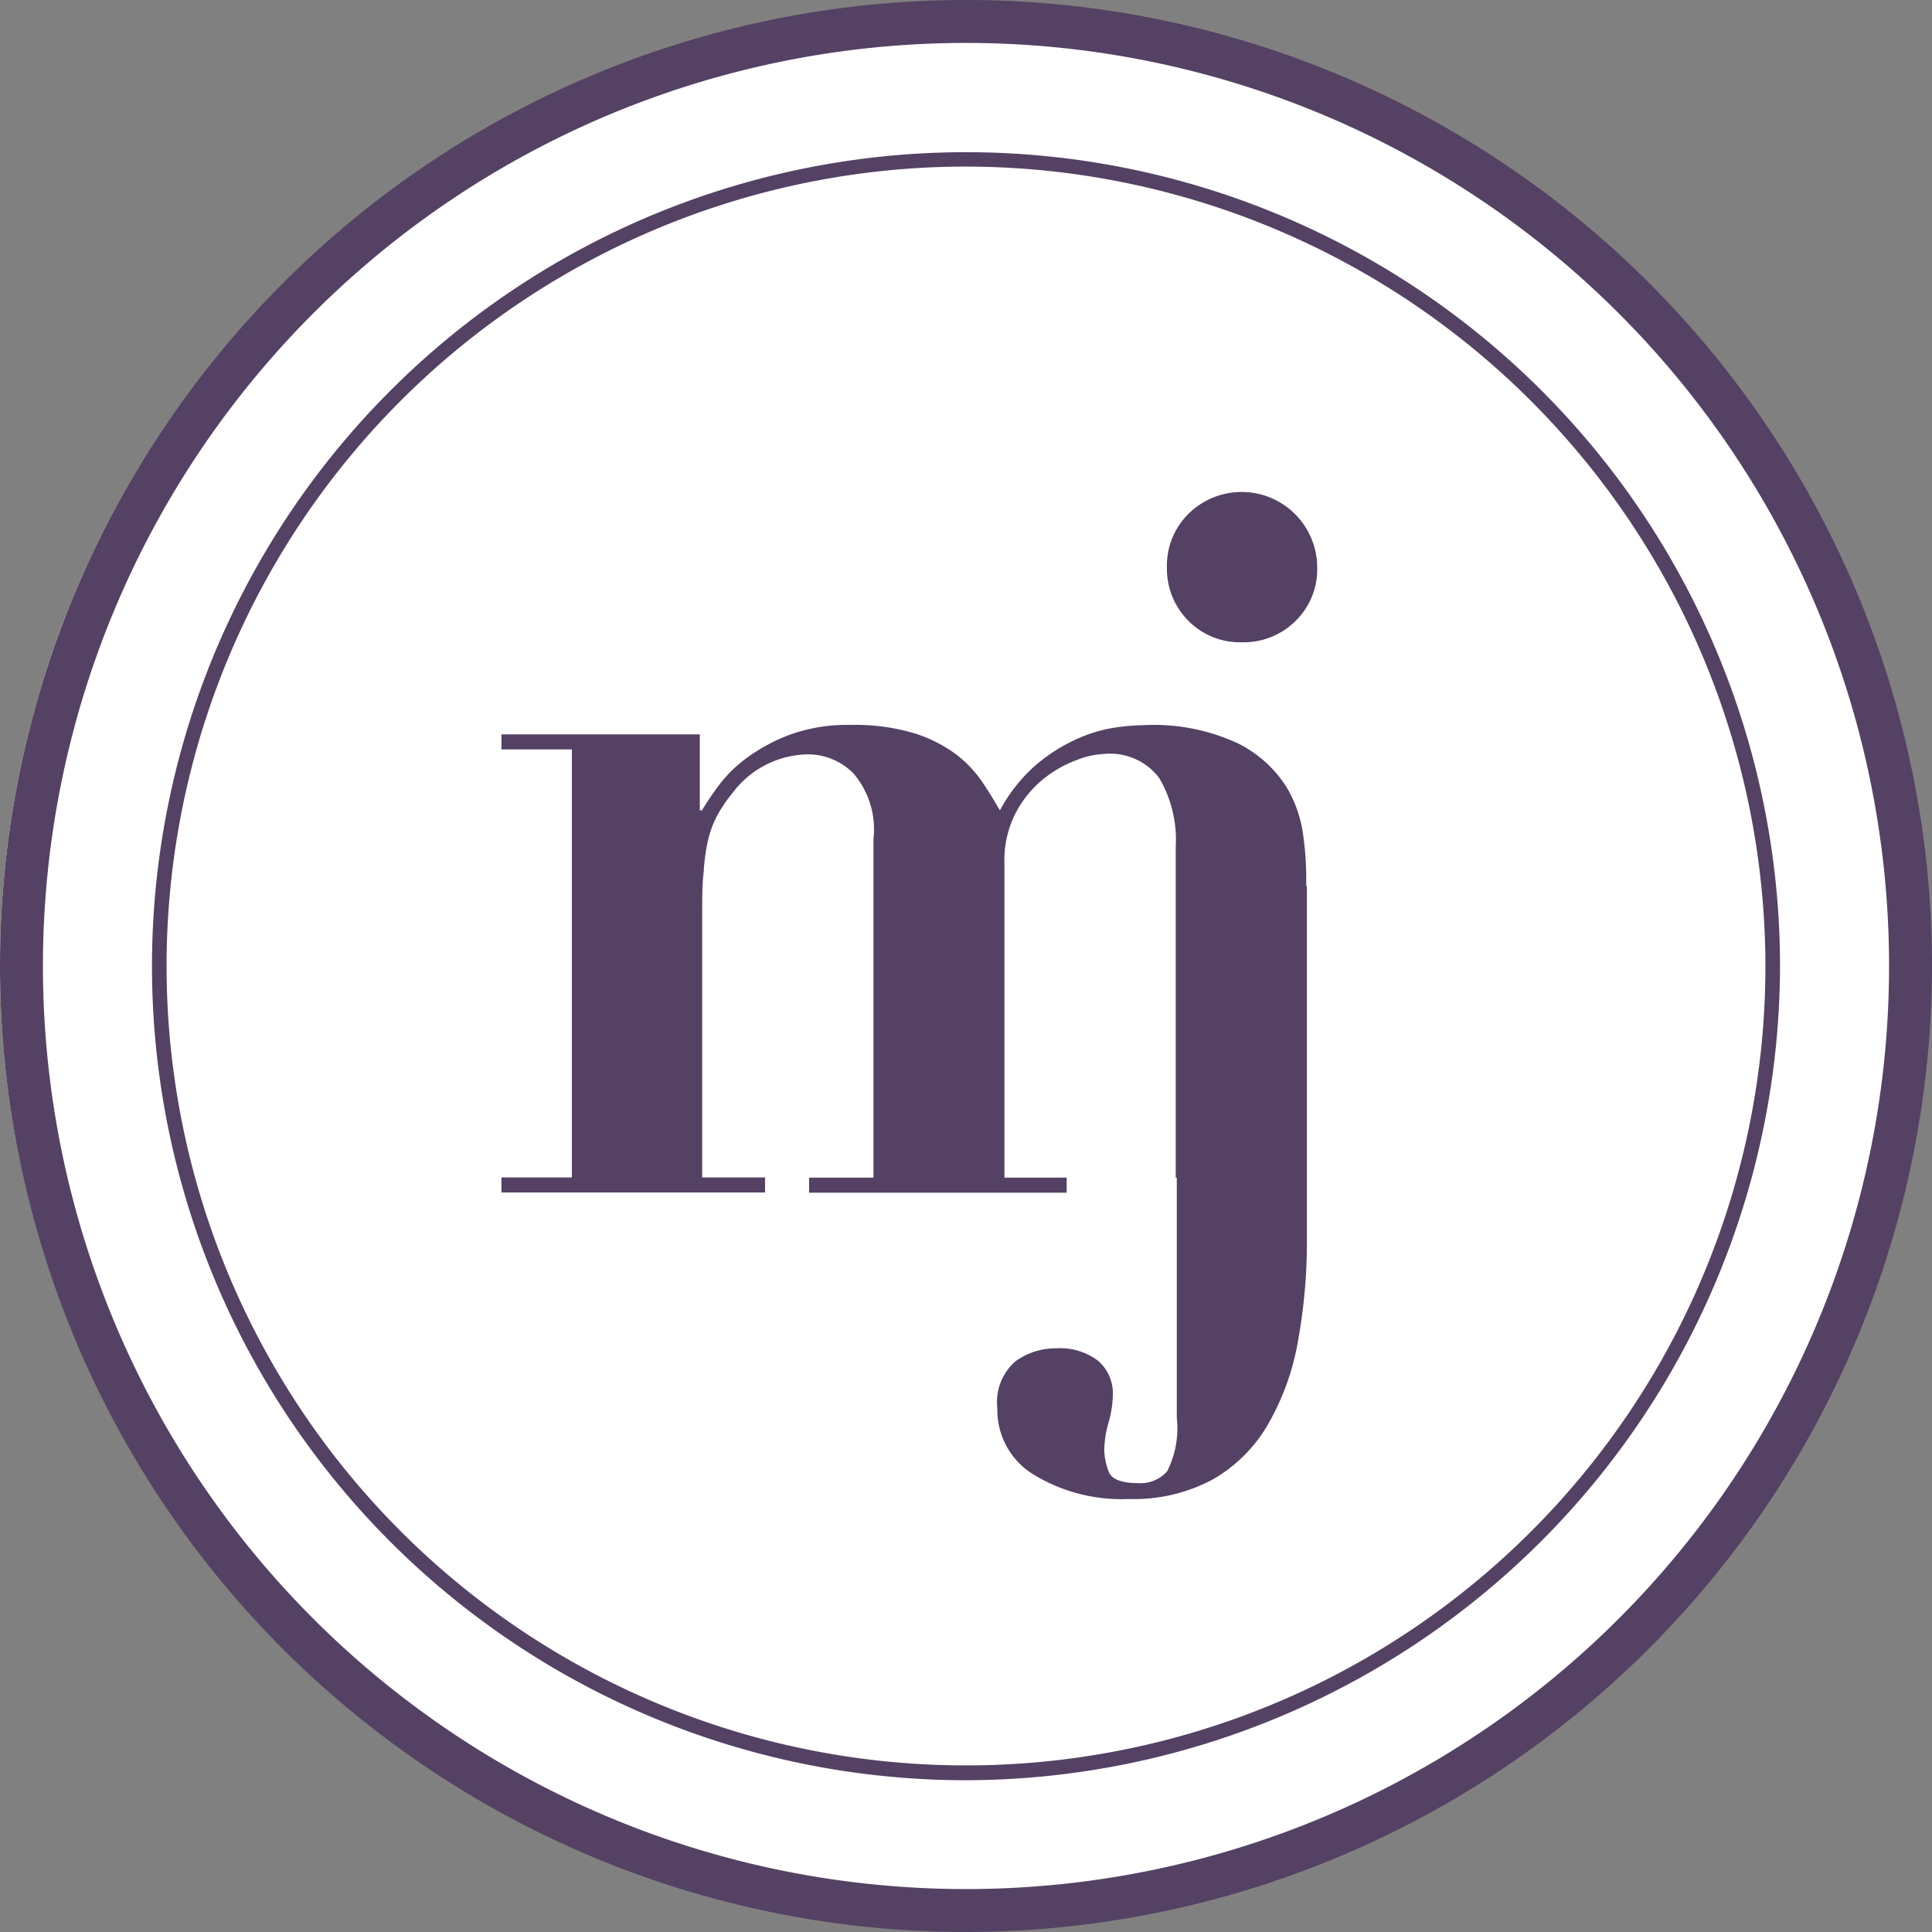
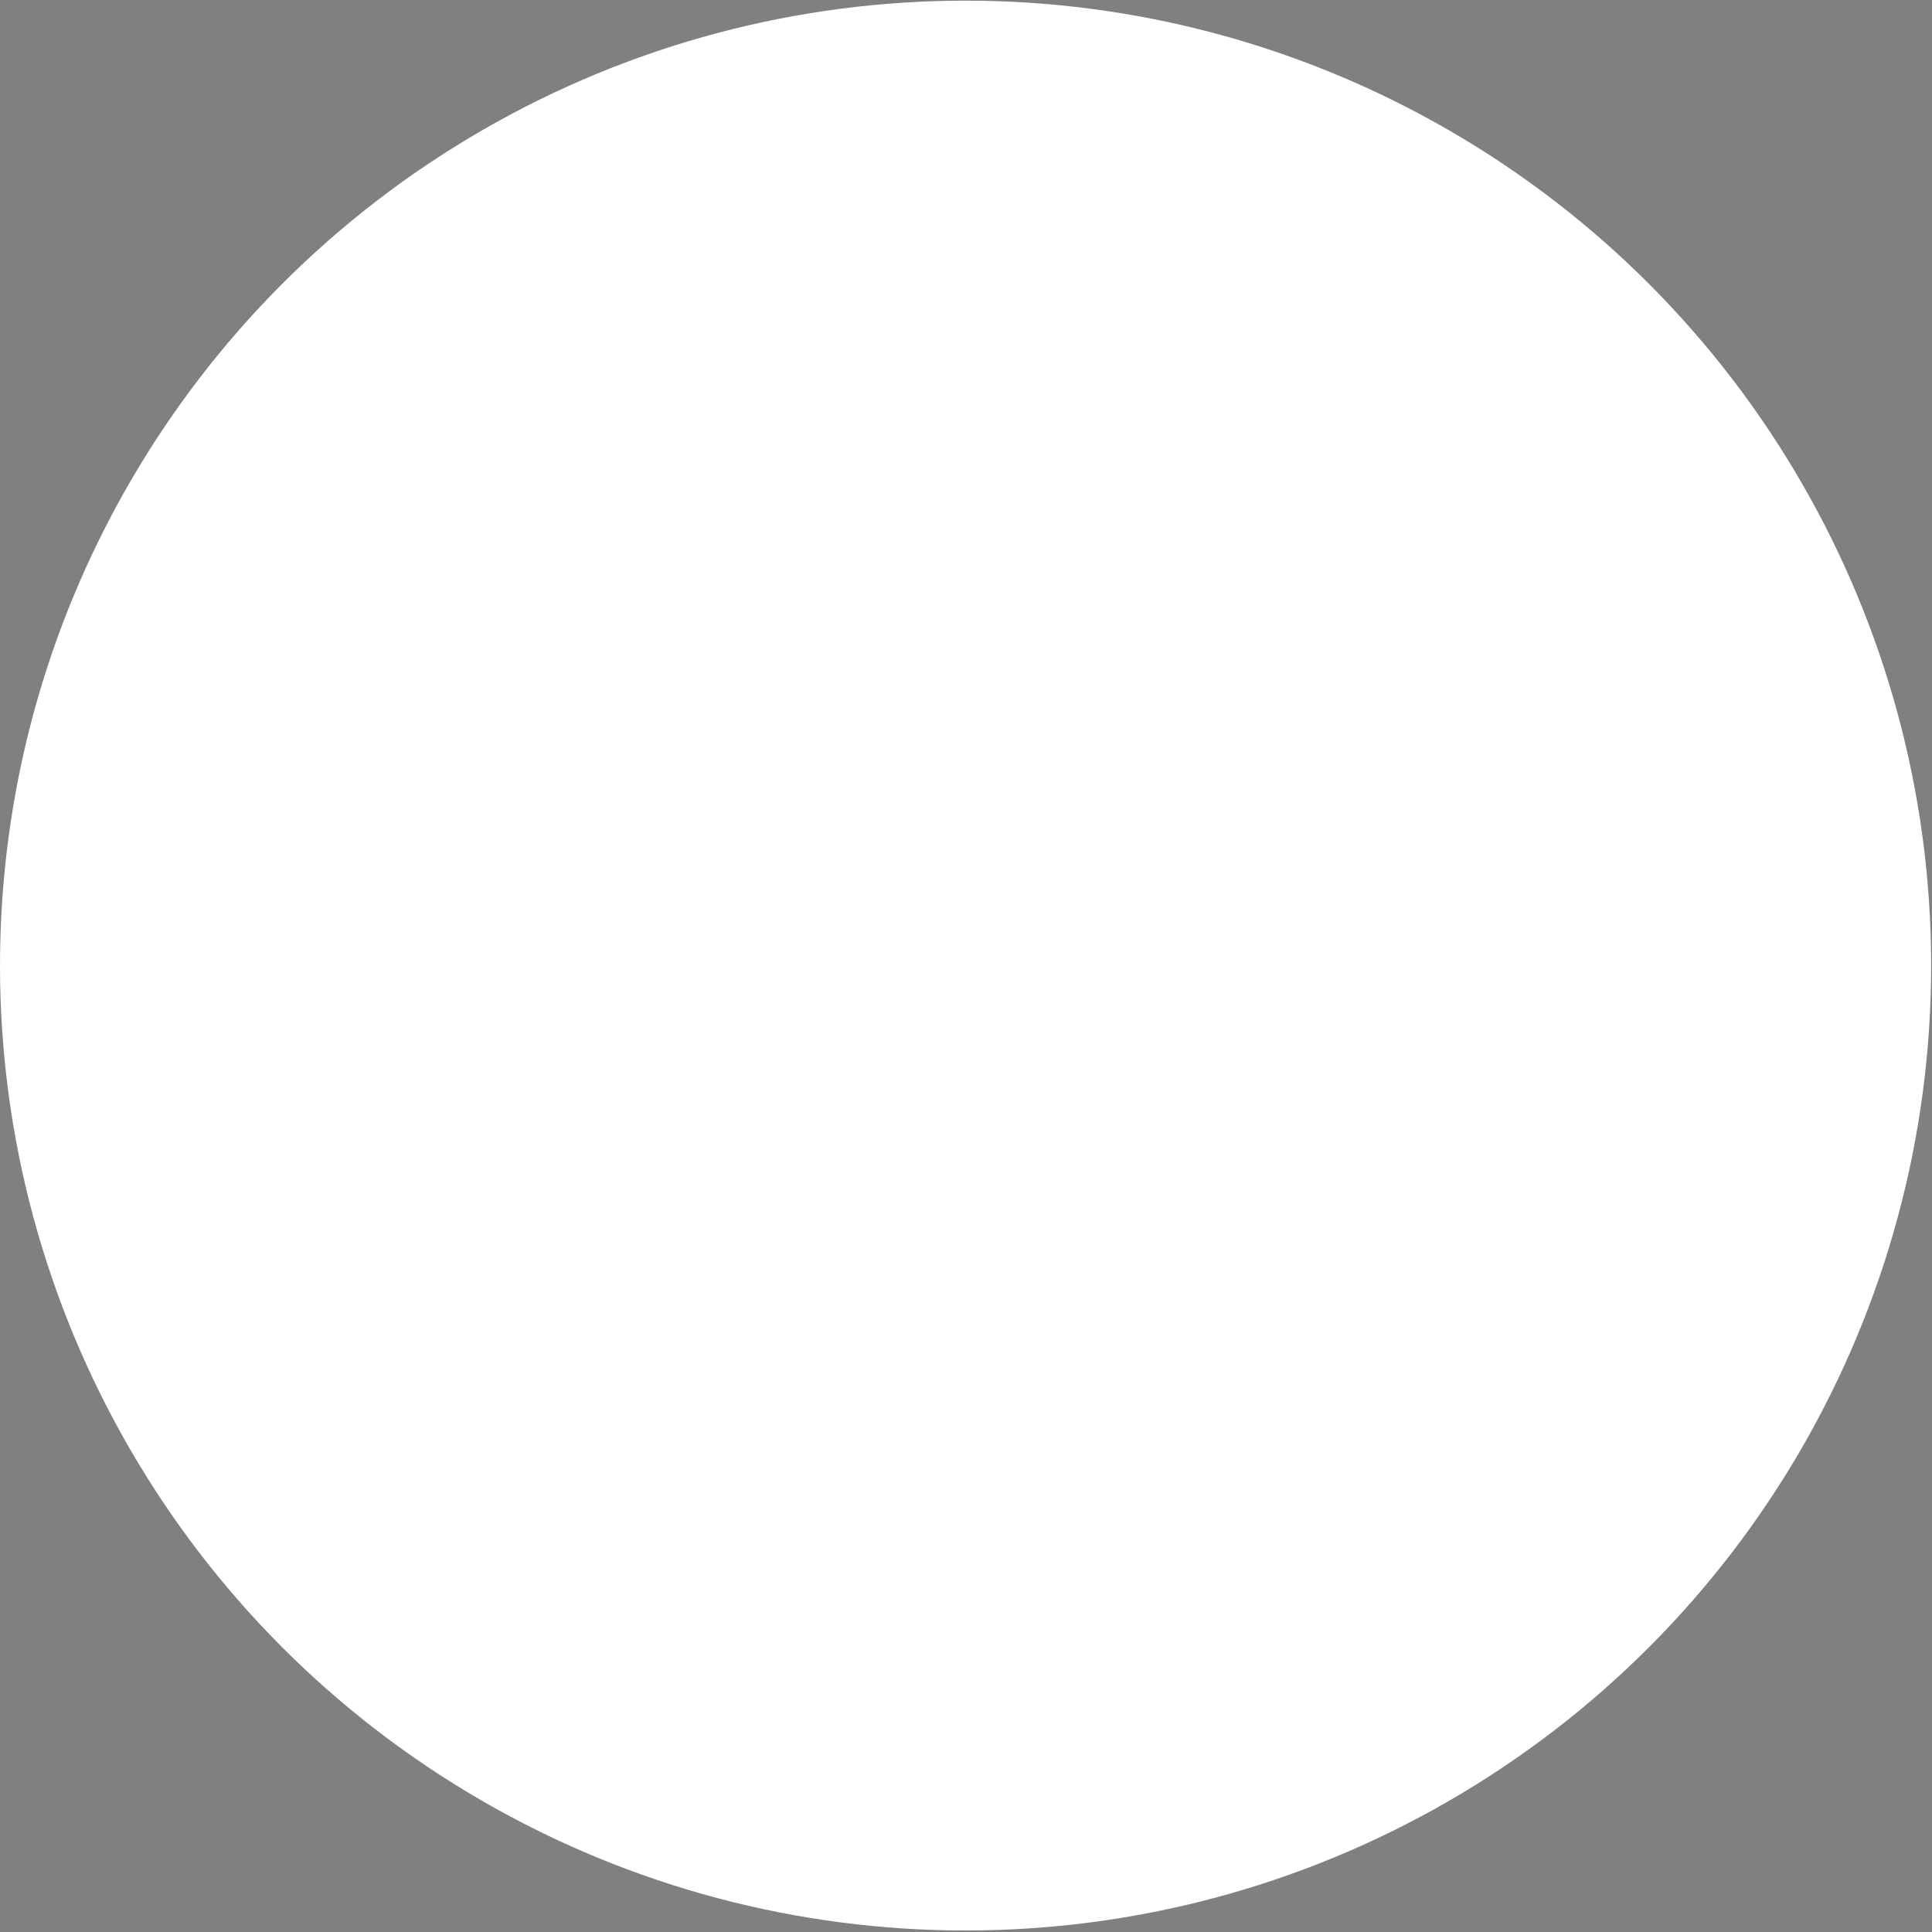
<svg xmlns="http://www.w3.org/2000/svg" viewBox="0 0 90 90">
  <rect x="0" y="0" width="90" height="90" fill="#808080" stroke="none" />
  <defs>
    <style>.cls-1{fill:#fff;}.cls-2{fill:#544163;}</style>
  </defs>
  <g id="Layer_2" data-name="Layer 2">
    <g id="Layer_1-2" data-name="Layer 1">
      <ellipse class="cls-1" cx="44.98" cy="44.98" rx="44.98" ry="44.95" />
-       <path class="cls-2" d="M45,82.93A37.92,37.92,0,1,1,82.92,45,38,38,0,0,1,45,82.93M45,7.76A37.24,37.24,0,1,0,82.24,45,37.28,37.28,0,0,0,45,7.76" />
-       <path class="cls-2" d="M45,90A45,45,0,1,1,90,45,45.05,45.05,0,0,1,45,90M45,2A43,43,0,1,0,88,45,43,43,0,0,0,45,2" />
-       <path class="cls-2" d="M60.85,41.28c0-.6,0-1.32-.12-2.19a5.88,5.88,0,0,0-.82-2.46,5.69,5.69,0,0,0-2.24-2,9.29,9.29,0,0,0-4.38-.85,10.27,10.27,0,0,0-1.39.12,6.87,6.87,0,0,0-1.79.55,8,8,0,0,0-1.86,1.19,7.52,7.52,0,0,0-1.67,2.11c-.27-.46-.55-.93-.87-1.39a5.5,5.5,0,0,0-1.24-1.27,6.62,6.62,0,0,0-1.94-.95,9.67,9.67,0,0,0-2.91-.37,7.85,7.85,0,0,0-2.81.45,8.29,8.29,0,0,0-2,1.07,6.24,6.24,0,0,0-1.32,1.29,13.48,13.48,0,0,0-.79,1.17h-.1V34.21H23.36v.7h3.28V54.85H23.36v.7H35.64v-.7H32.71V42.72c0-.83,0-1.53.07-2.11A8.85,8.85,0,0,1,33,39.07a4.77,4.77,0,0,1,.47-1.19,7.4,7.4,0,0,1,.7-1,4.46,4.46,0,0,1,3.48-1.74,3,3,0,0,1,2.09.87,4,4,0,0,1,.95,3.06V54.86h-3v.7h12v-.7H46.79V40.19a4.78,4.78,0,0,1,.52-2.31,5,5,0,0,1,1.27-1.57,5.39,5.39,0,0,1,1.54-.89,4,4,0,0,1,1.34-.3A2.87,2.87,0,0,1,54,36.24a5.68,5.68,0,0,1,.77,3.21V54.86h.05V66.05a4.45,4.45,0,0,1-.45,2.49,1.65,1.65,0,0,1-1.34.55c-.79,0-1.26-.18-1.39-.55a3.08,3.08,0,0,1-.2-1,5,5,0,0,1,.2-1.27,4.94,4.94,0,0,0,.2-1.27,2,2,0,0,0-.7-1.62,2.93,2.93,0,0,0-1.94-.57,3.2,3.2,0,0,0-1.89.6,2.52,2.52,0,0,0-.85,2.19,3.52,3.52,0,0,0,1.72,3.11,7.87,7.87,0,0,0,4.4,1.12,7.77,7.77,0,0,0,3.93-.92,7,7,0,0,0,2.56-2.56,11.78,11.78,0,0,0,1.39-3.85,25.76,25.76,0,0,0,.42-4.8V41.93h0v-.65Z" />
-       <path class="cls-2" d="M57.87,29.92a3.43,3.43,0,0,0,2.49-1,3.36,3.36,0,0,0,1-2.49,3.52,3.52,0,0,0-6-2.49,3.39,3.39,0,0,0-1,2.49,3.43,3.43,0,0,0,1,2.49,3.38,3.38,0,0,0,2.49,1" />
    </g>
  </g>
</svg>